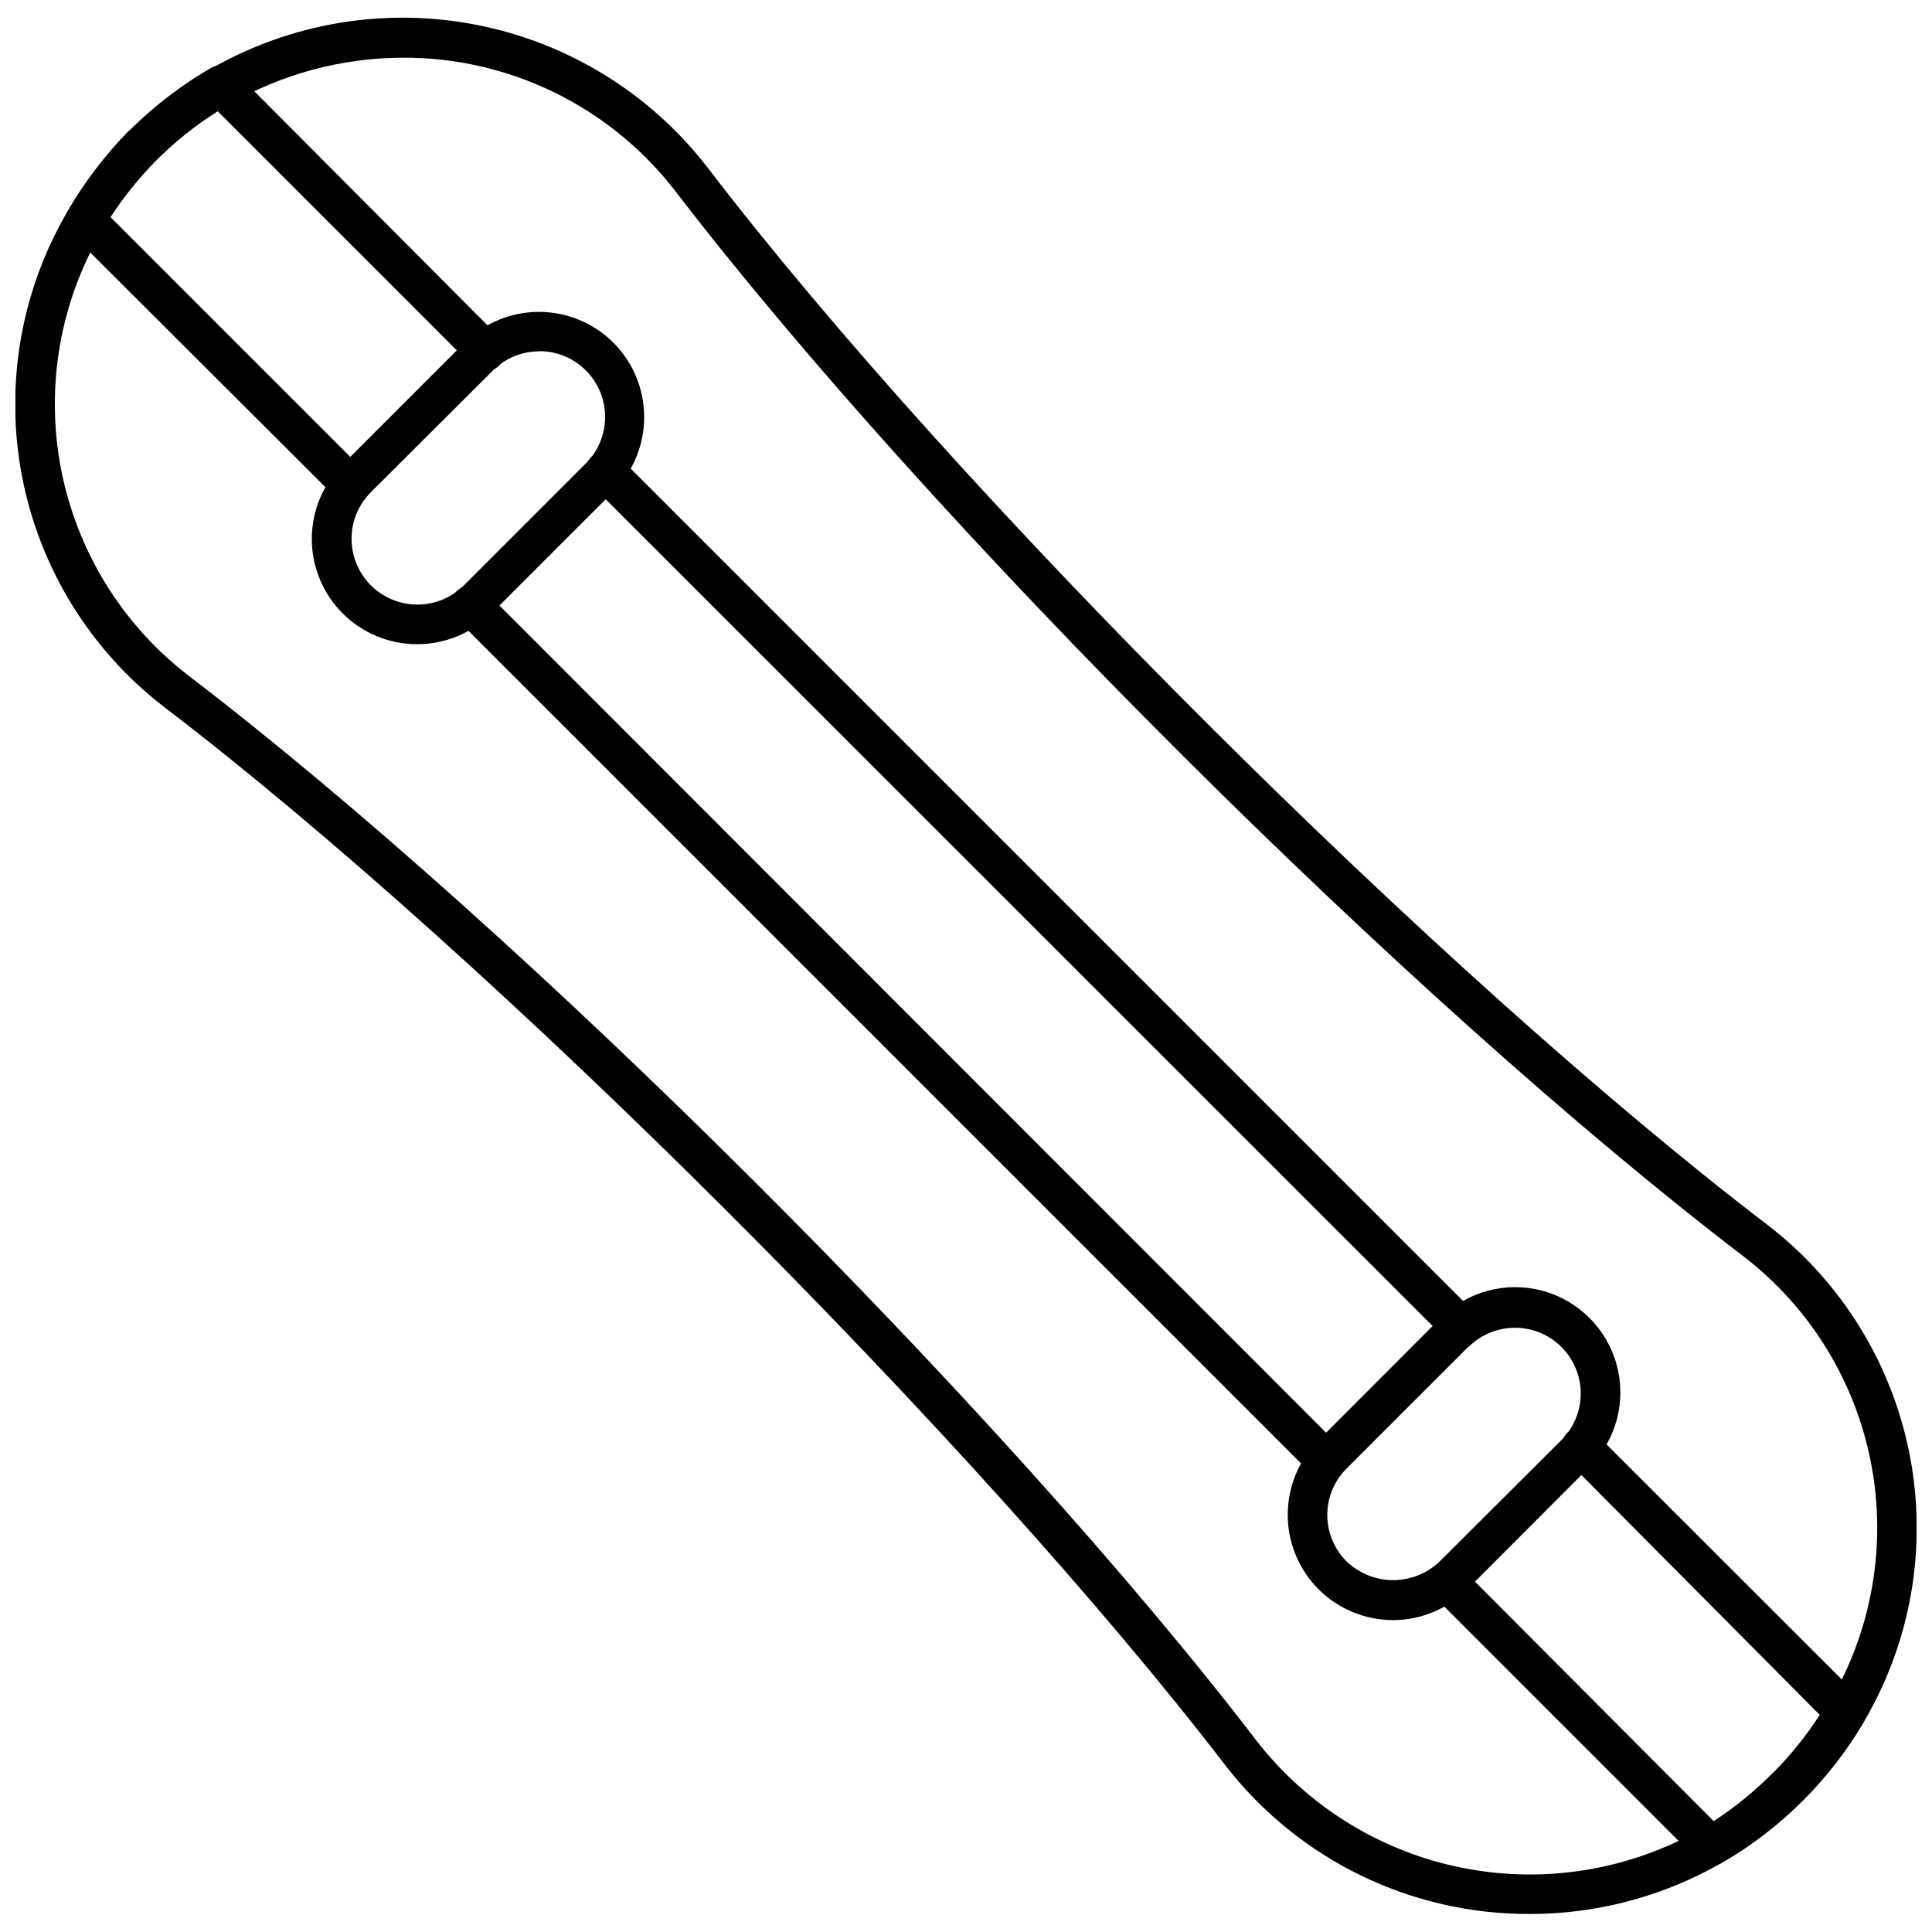
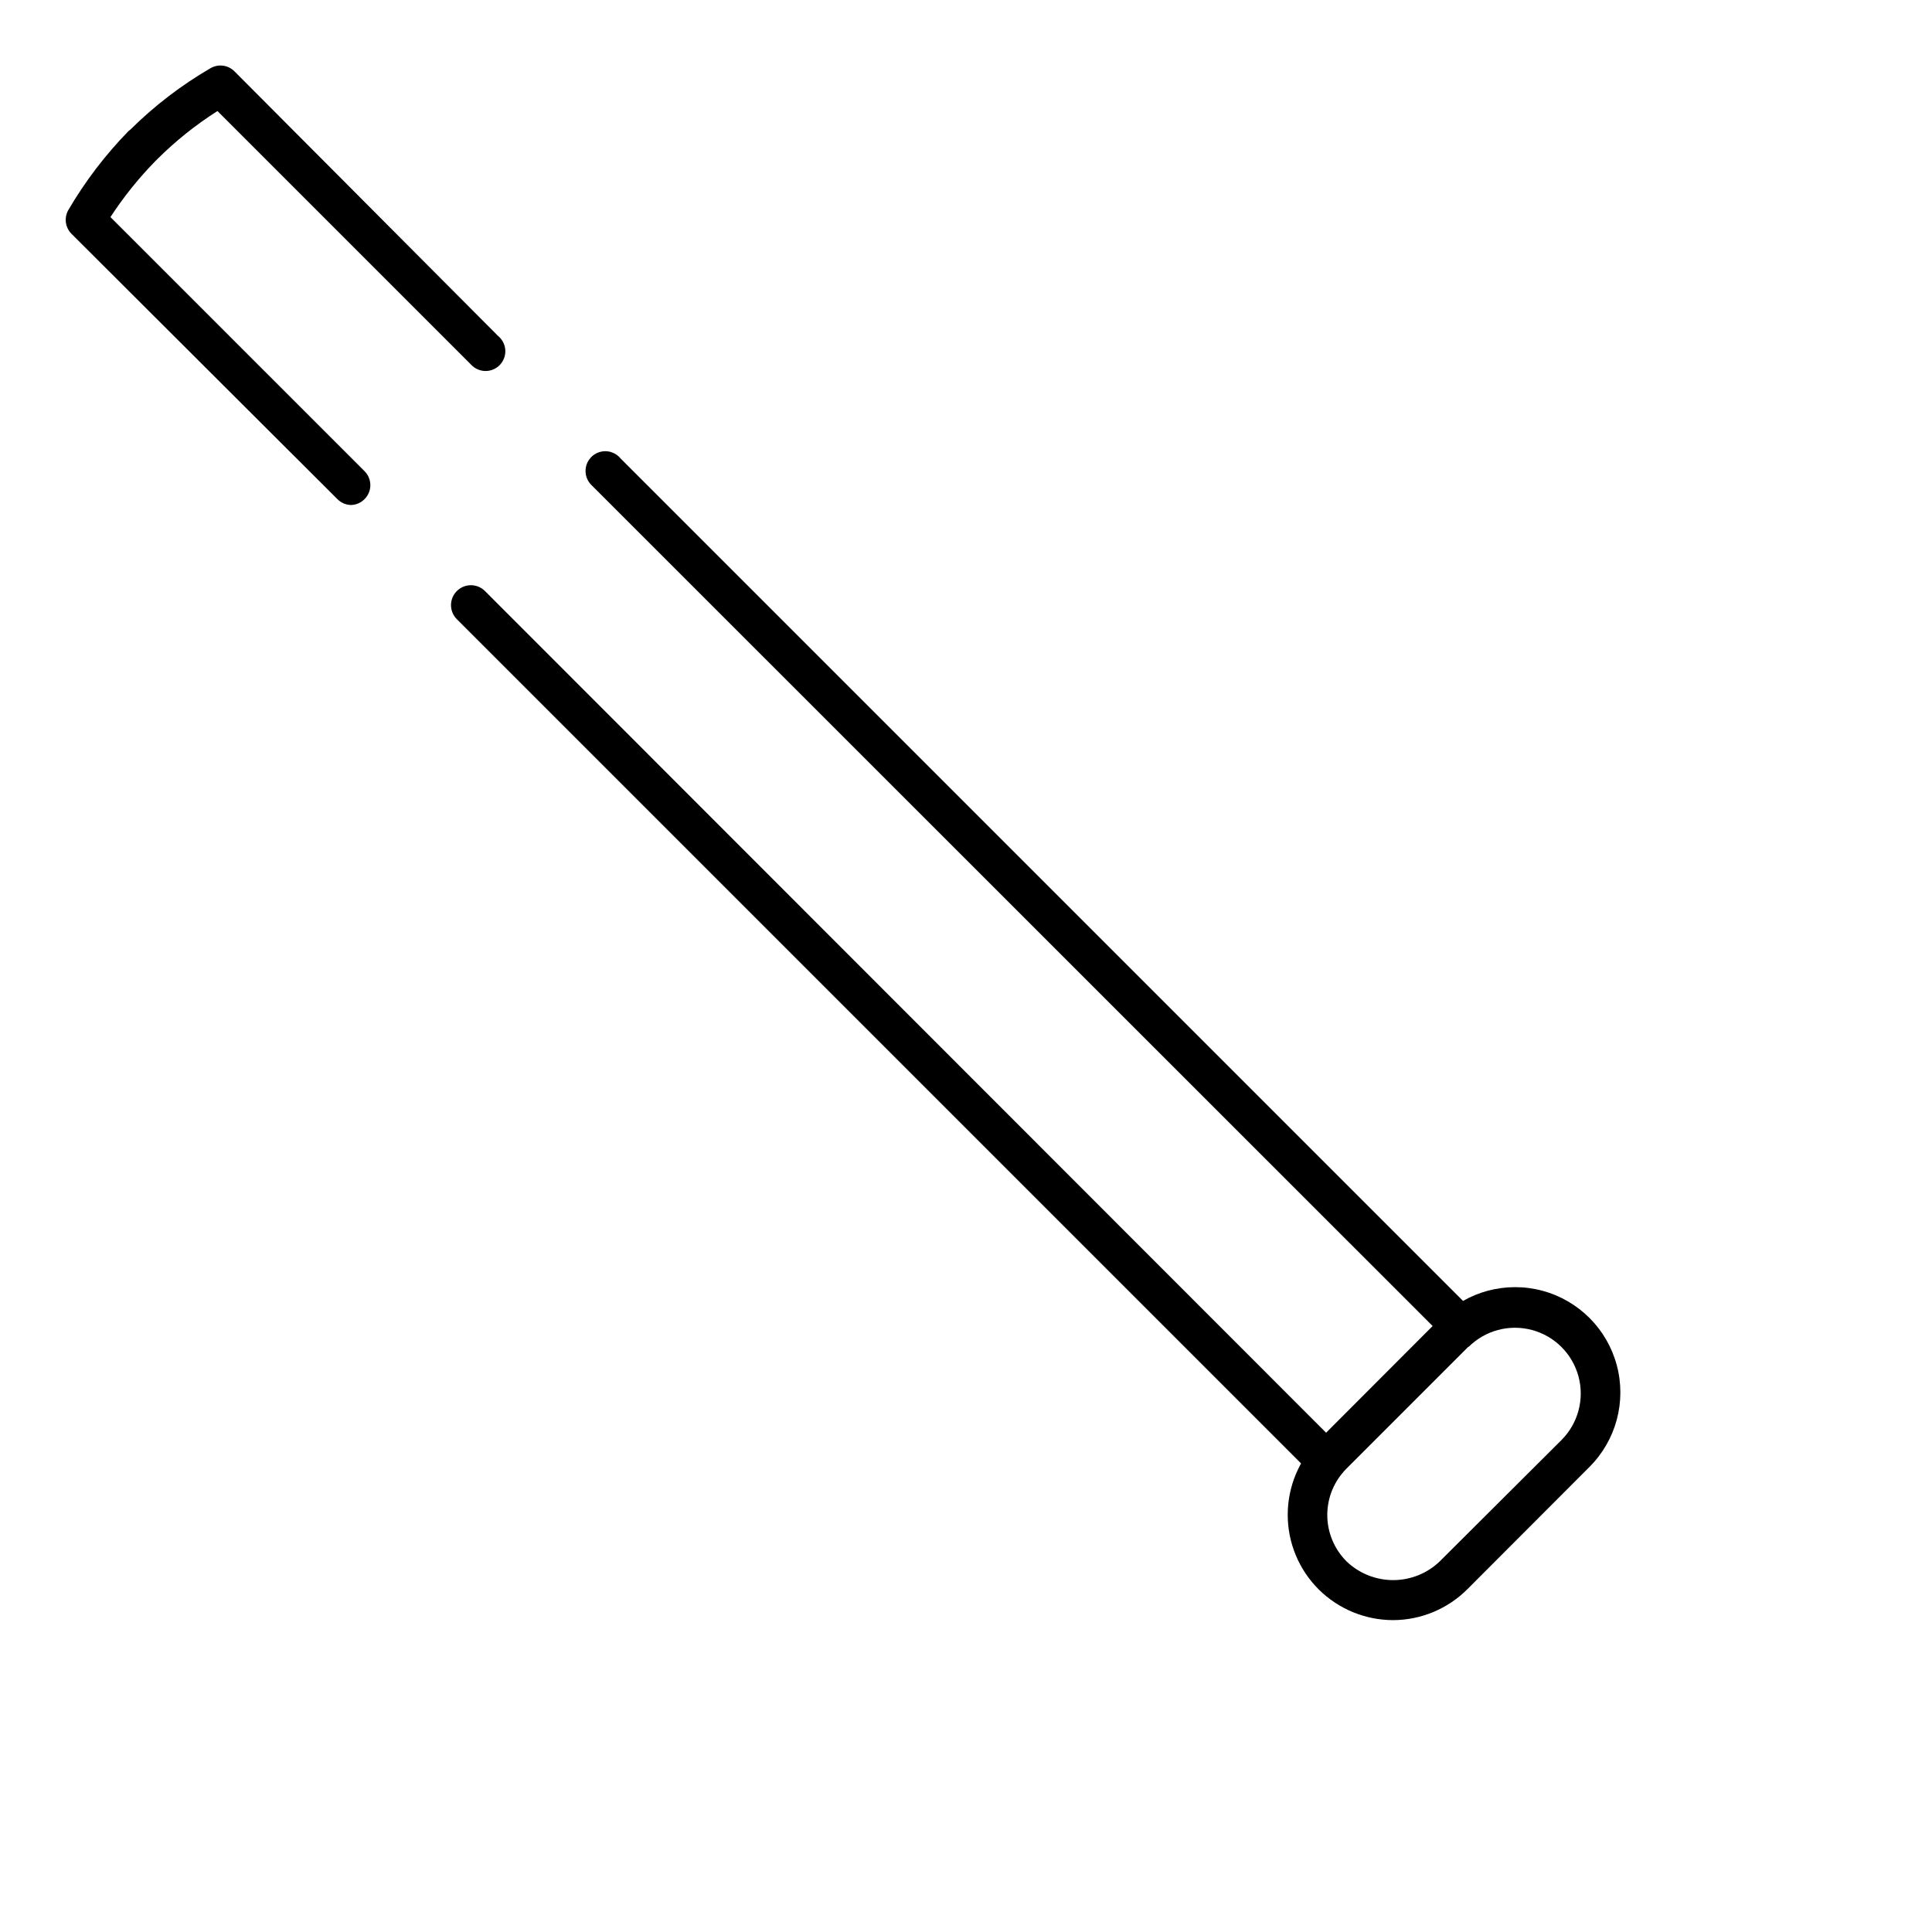
<svg xmlns="http://www.w3.org/2000/svg" width="800px" height="800px" version="1.1" viewBox="144 144 512 512">
  <defs>
    <clipPath id="a">
-       <path d="m148.09 148.09h503.81v503.81h-503.81z" />
-     </clipPath>
+       </clipPath>
  </defs>
  <g clip-path="url(#a)">
    <path d="m549.43 651.22c-31.5 0.137-61.273-14.367-80.59-39.25-65.941-85.93-194.79-214.57-281.34-280.61-19.582-15.07-32.973-36.789-37.648-61.051-4.672-24.266-0.312-49.402 12.266-70.672 9.121-15.5 22.102-28.375 37.68-37.363 21.344-12.27 46.398-16.418 70.555-11.676 24.156 4.738 45.785 18.047 60.906 37.473 65.992 86.352 194.89 214.72 281.24 280.61 19.57 15.082 32.957 36.797 37.629 61.059 4.676 24.262 0.32 49.395-12.246 70.664-4.449 7.539-9.828 14.484-16.016 20.672-19.156 19.305-45.23 30.156-72.43 30.145zm-298.82-491.93c-32.68 0.125-62.871 17.469-79.441 45.633-11.27 19.062-15.184 41.59-11 63.336 4.184 21.746 16.176 41.211 33.715 54.73 88.652 67.77 215.87 194.52 283.28 282.54 13.578 17.367 32.957 29.262 54.59 33.512 21.633 4.246 44.074 0.562 63.211-10.379 13.977-8.094 25.637-19.645 33.859-33.547 11.285-19.066 15.207-41.602 11.023-63.359-4.184-21.758-16.184-41.234-33.734-54.754-88.441-67.508-215.56-194.26-283.33-282.6-17.297-22.281-43.965-35.258-72.168-35.117z" />
  </g>
  <path d="m237.06 277.83c-1.379-0.02-2.695-0.586-3.66-1.57l-70.441-70.285c-1.684-1.676-2.027-4.273-0.84-6.332 4.445-7.602 9.809-14.633 15.965-20.934l0.523-0.418c6.344-6.285 13.469-11.738 21.191-16.223 2.059-1.191 4.656-0.848 6.336 0.836l69.863 70.129c1.125 0.918 1.816 2.266 1.91 3.715 0.094 1.449-0.422 2.875-1.418 3.93-1 1.059-2.391 1.652-3.844 1.641-1.453-0.012-2.836-0.625-3.82-1.699l-67.195-67.195c-5.769 3.664-11.121 7.945-15.961 12.77-0.125 0.152-0.266 0.293-0.418 0.418-4.481 4.562-8.492 9.559-11.984 14.918l67.352 67.352c2.031 2.039 2.031 5.336 0 7.379-0.938 0.961-2.215 1.523-3.559 1.57z" />
-   <path d="m597.53 638.45c-1.383-0.02-2.699-0.582-3.664-1.57l-70.125-70.125h-0.004c-1.777-2.078-1.656-5.172 0.277-7.106 1.93-1.934 5.027-2.051 7.102-0.273l67.039 67.246c5.668-3.711 10.93-8.008 15.699-12.82l0.418-0.367h0.004c4.477-4.582 8.488-9.598 11.984-14.965l-66.883-67.301c-0.988-0.969-1.551-2.285-1.57-3.664-0.031-2.234 1.359-4.242 3.461-5 2.106-0.758 4.457-0.094 5.856 1.652l69.914 69.863c1.711 1.684 2.059 4.316 0.84 6.383-4.449 7.539-9.828 14.484-16.016 20.672-0.113 0.148-0.254 0.273-0.418 0.367-6.352 6.316-13.492 11.789-21.246 16.277-0.809 0.477-1.73 0.73-2.668 0.73z" />
  <path d="m495.53 536.46c-1.379-0.02-2.695-0.586-3.664-1.57l-226.76-226.76c-2.082-2.039-2.117-5.379-0.078-7.457 2.039-2.082 5.379-2.117 7.457-0.078l226.76 226.91c2.031 2.043 2.031 5.336 0 7.379-0.977 1-2.316 1.562-3.715 1.57z" />
  <path d="m531.17 500.82c-1.383-0.02-2.699-0.582-3.664-1.57l-226.76-226.7c-0.988-0.969-1.551-2.285-1.57-3.664-0.031-2.234 1.359-4.246 3.461-5 2.106-0.758 4.457-0.094 5.856 1.648l226.13 226.13c1.633 1.438 2.203 3.734 1.434 5.769-0.766 2.035-2.711 3.387-4.887 3.387z" />
-   <path d="m254.54 314.72c-7.398 0.004-14.5-2.934-19.73-8.168-5.234-5.231-8.176-12.328-8.176-19.727 0-7.402 2.941-14.5 8.176-19.73l32.289-32.289c5.238-5.223 12.336-8.152 19.73-8.152 7.398 0 14.492 2.93 19.73 8.152 5.223 5.238 8.152 12.332 8.152 19.73 0 7.394-2.93 14.492-8.152 19.73l-32.289 32.289c-5.231 5.234-12.332 8.172-19.73 8.164zm32.289-77.609c-4.652 0.016-9.102 1.898-12.352 5.231l-32.184 32.082c-3.277 3.269-5.117 7.703-5.125 12.332-0.004 4.629 1.832 9.066 5.098 12.344 3.269 3.273 7.707 5.117 12.332 5.121 4.629 0.008 9.07-1.828 12.344-5.098l32.289-32.289c3.281-3.262 5.125-7.695 5.133-12.324 0.008-4.625-1.828-9.066-5.098-12.34s-7.707-5.113-12.332-5.113z" />
  <path d="m513.17 573.35c-7.371-0.016-14.438-2.93-19.676-8.113-5.269-5.242-8.234-12.371-8.234-19.805 0-7.438 2.965-14.566 8.234-19.809l32.289-32.34v-0.004c7.047-7.047 17.32-9.801 26.949-7.223 9.629 2.582 17.152 10.102 19.73 19.73 2.582 9.629-0.172 19.902-7.223 26.953l-32.289 32.34c-5.231 5.277-12.352 8.254-19.781 8.27zm19.992-72.48-32.289 32.289c-3.281 3.262-5.129 7.695-5.129 12.324 0 4.625 1.848 9.062 5.129 12.324 3.32 3.172 7.734 4.938 12.324 4.938 4.59 0 9.004-1.766 12.324-4.938l32.289-32.184c4.402-4.402 6.121-10.82 4.512-16.836-1.613-6.016-6.309-10.715-12.324-12.324-6.016-1.613-12.434 0.105-16.836 4.512z" />
</svg>